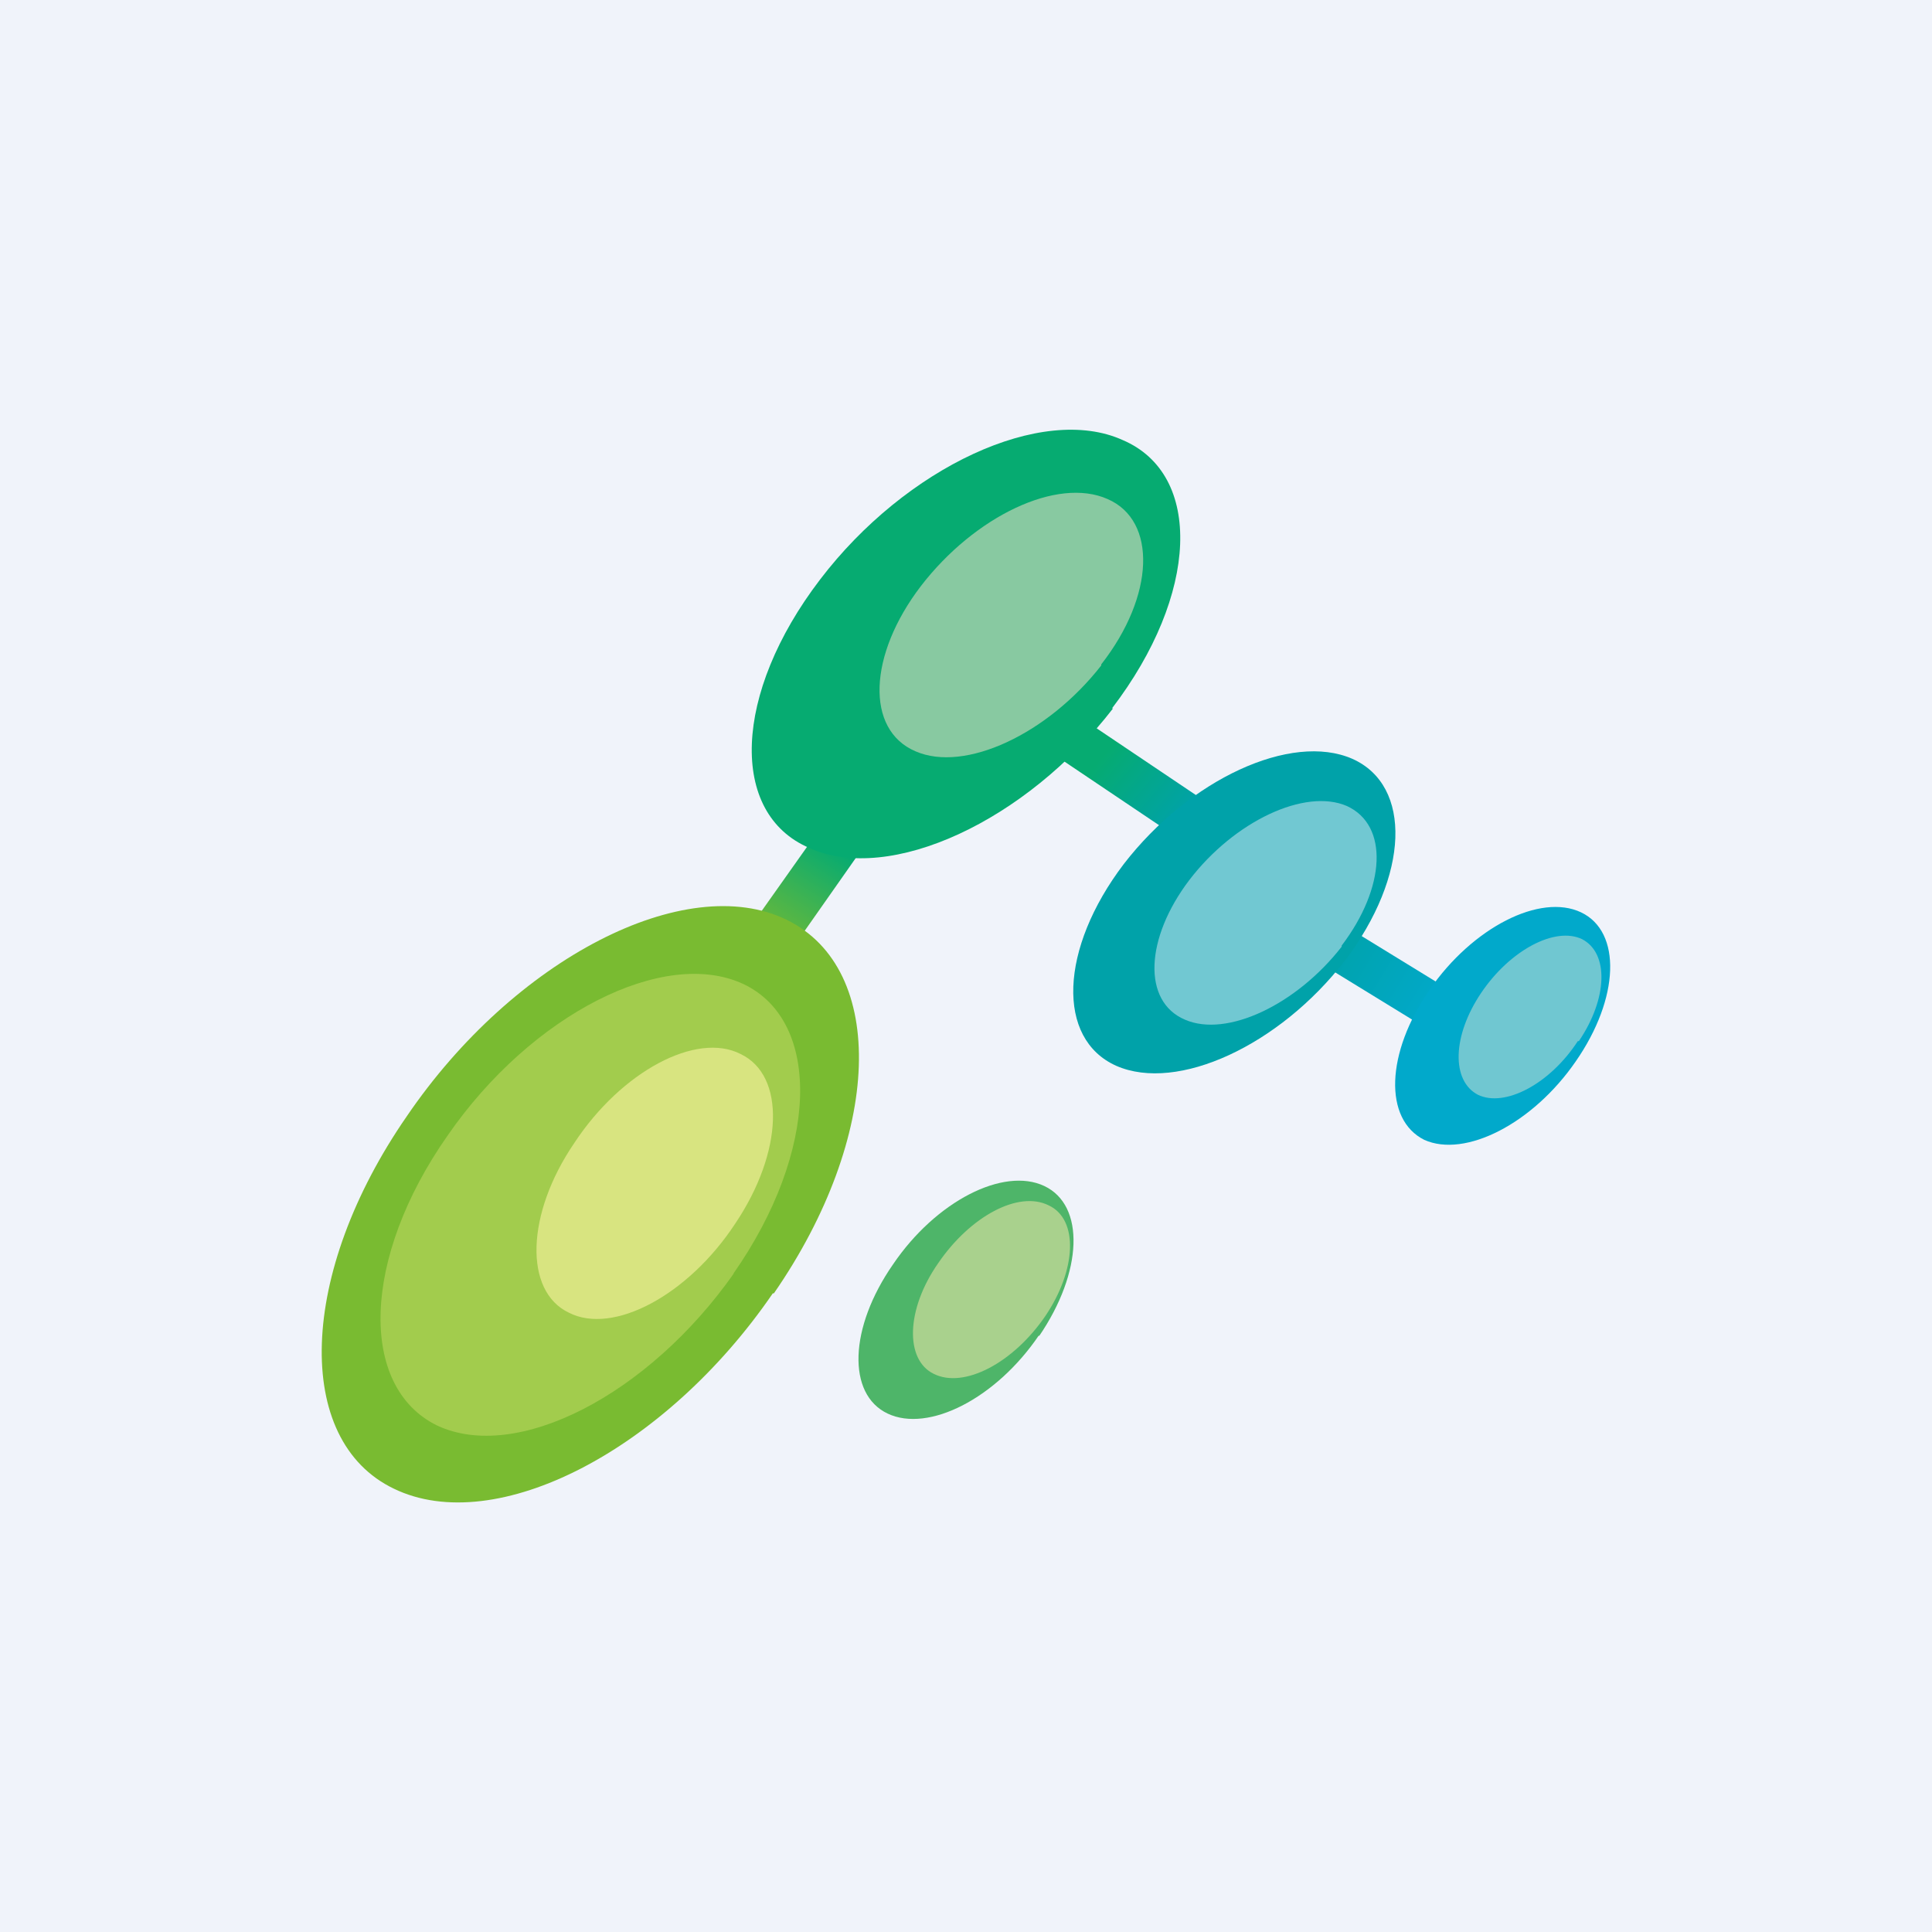
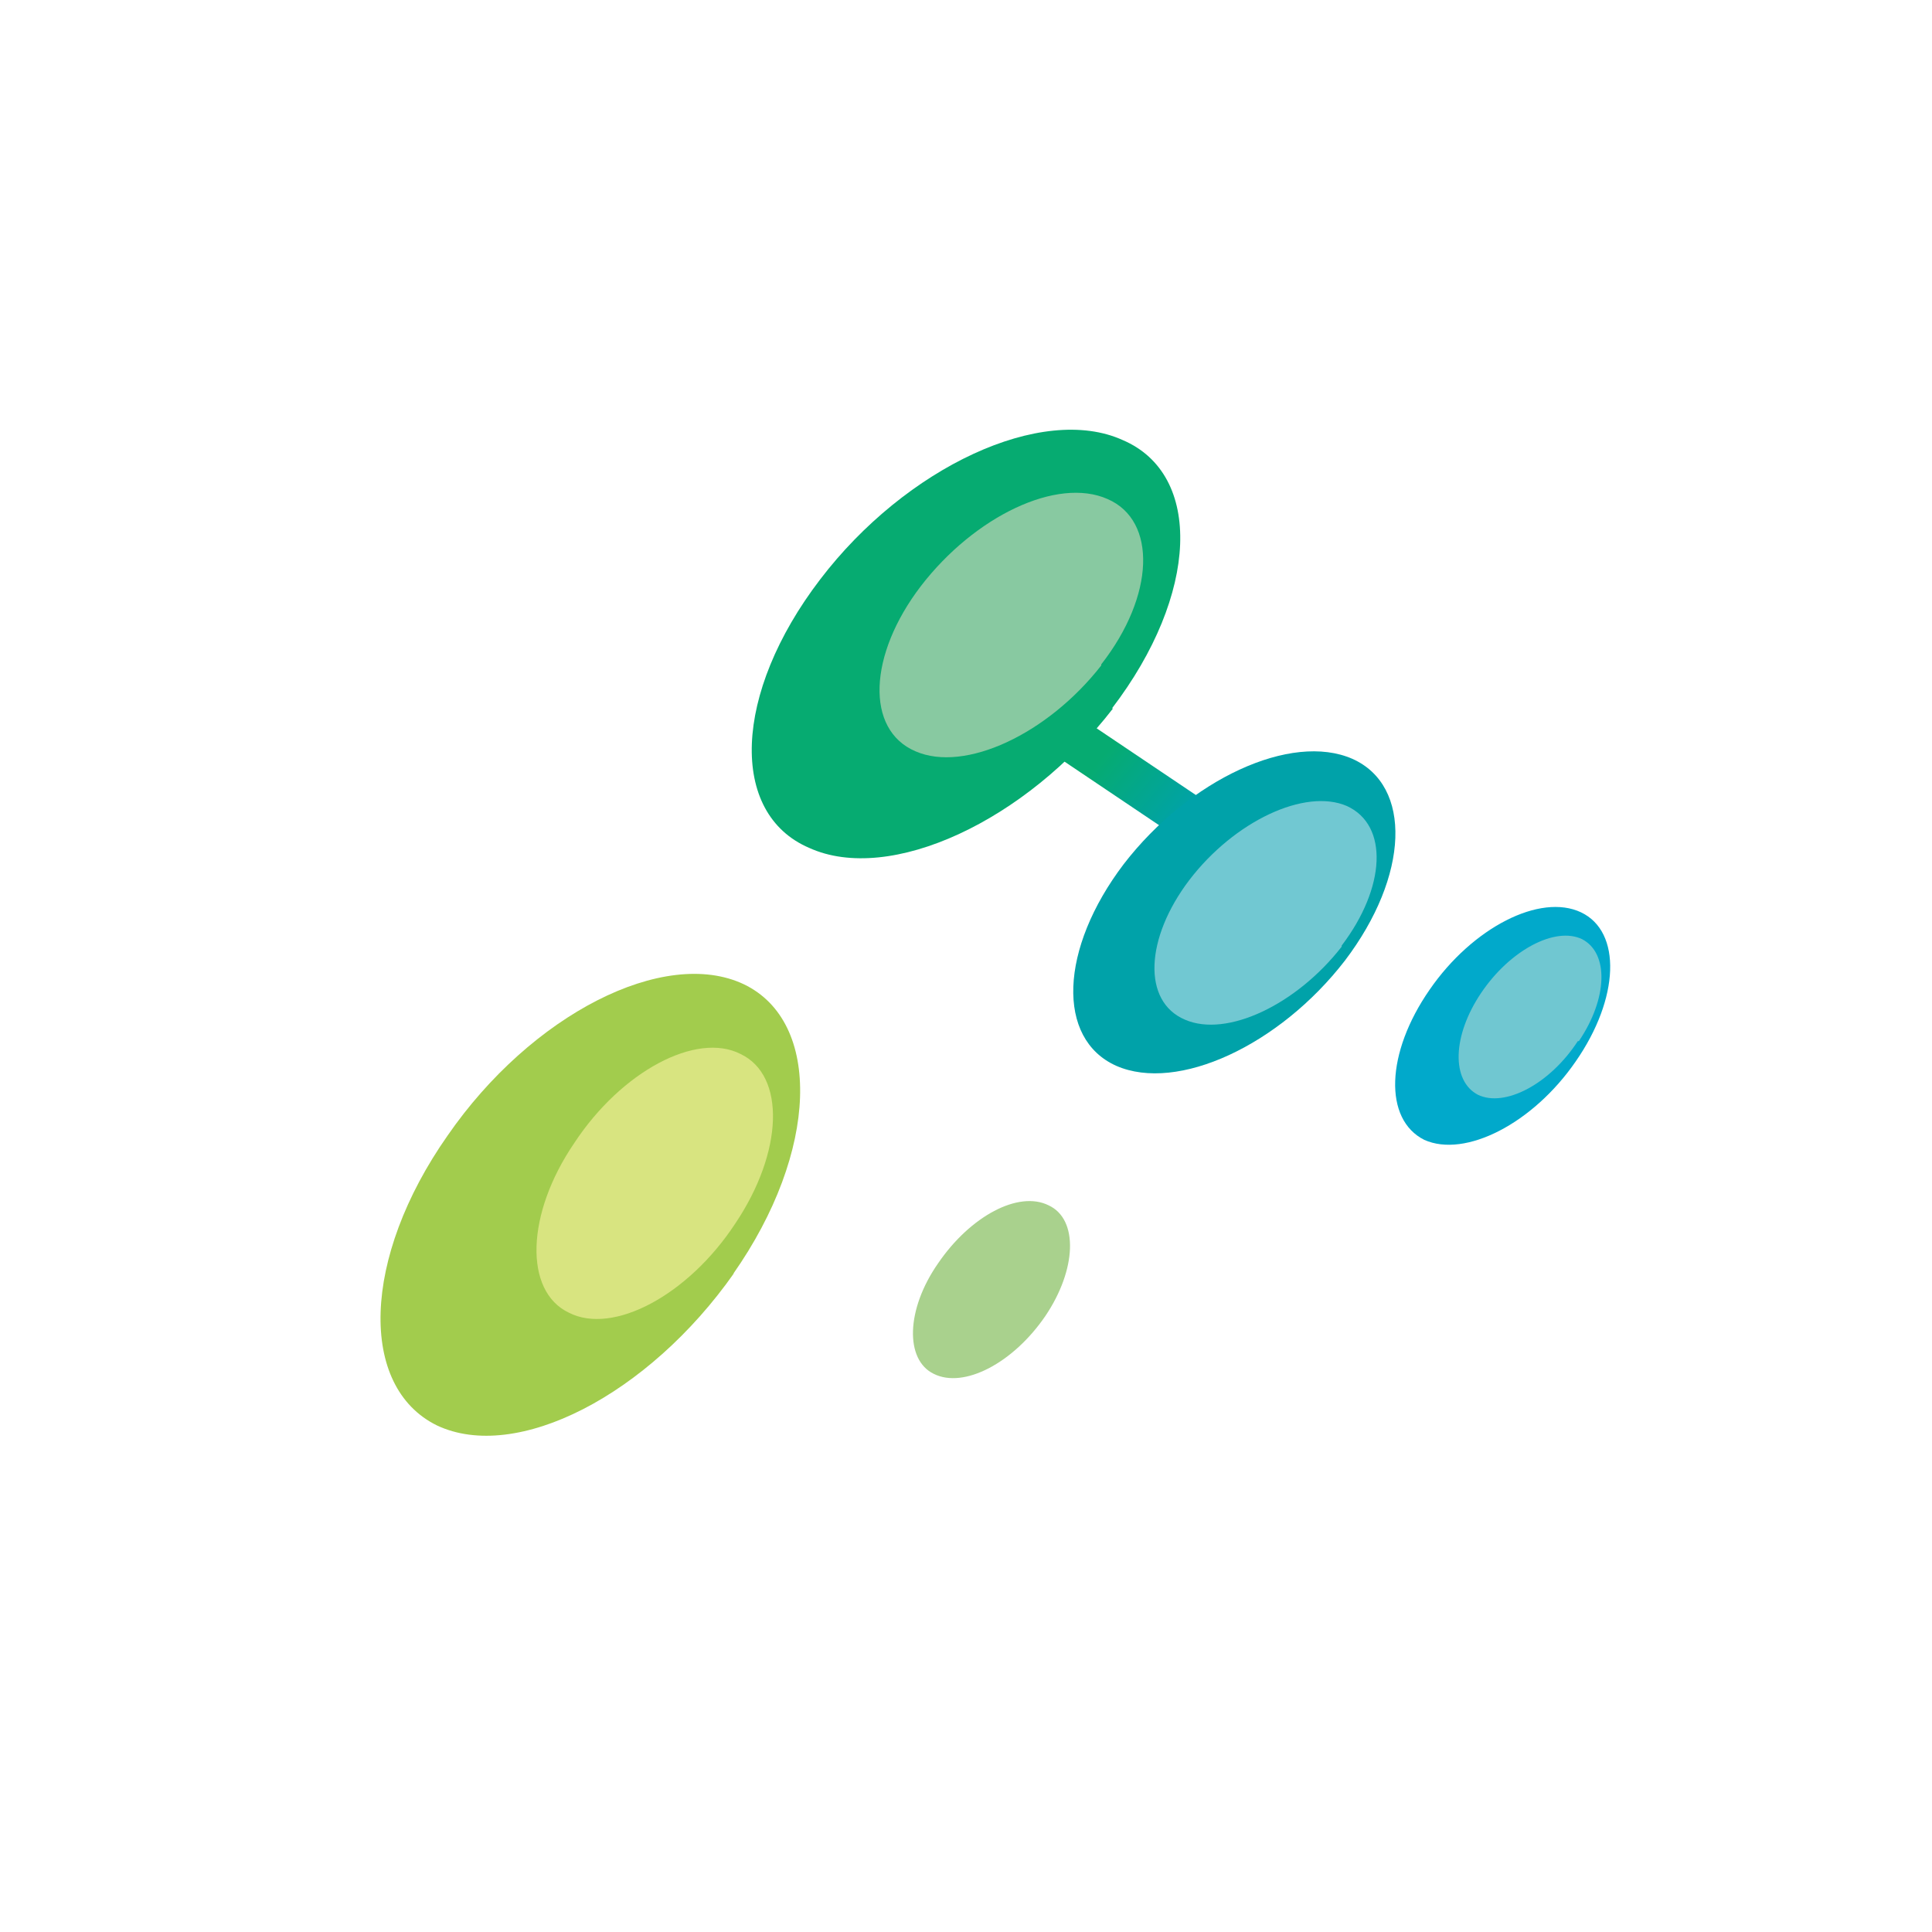
<svg xmlns="http://www.w3.org/2000/svg" width="18" height="18" viewBox="0 0 18 18">
-   <path fill="#F0F3FA" d="M0 0h18v18H0z" />
-   <path d="m8.06 7.87-.8 1.14-.35-.26.8-1.13.35.25Z" fill="url(#a)" />
  <path d="m11.25 7.48-.3.31-1.16-.78.3-.31 1.16.78Z" fill="url(#b)" />
-   <path d="m13.45 9.19-.26.33-.88-.54.26-.33.88.54Z" fill="url(#c)" />
-   <path d="M7.2 12.05c-1 1.46-2.58 2.28-3.53 1.82-.94-.45-.89-2.01.12-3.47 1-1.47 2.6-2.29 3.54-1.83.94.46.89 2.02-.12 3.48Z" fill="#79BB31" />
  <path d="M6.84 11.86c-.8 1.14-2.03 1.77-2.77 1.42-.73-.36-.7-1.56.1-2.7.78-1.13 2.02-1.76 2.76-1.41.73.35.7 1.56-.1 2.7Z" fill="#A2CC4D" />
  <path d="M6.85 11.4c-.44.67-1.14 1.04-1.55.83-.42-.2-.4-.92.05-1.58.44-.67 1.14-1.04 1.55-.83.42.2.4.91-.05 1.58Z" fill="#D8E480" />
  <path d="M10.37 6.6c-.81 1.05-2.08 1.64-2.83 1.3-.75-.32-.71-1.44.1-2.5.8-1.05 2.07-1.64 2.82-1.3.75.32.71 1.44-.1 2.5Z" fill="#06AB71" />
  <path d="M10.26 6.2c-.5.64-1.27 1-1.73.8-.47-.2-.44-.9.05-1.54.5-.65 1.27-1.02 1.74-.81.46.2.44.9-.06 1.54Z" fill="#88C9A1" />
  <path d="M12.53 8.95c-.61.79-1.56 1.23-2.13.98-.56-.25-.53-1.09.07-1.88.61-.79 1.56-1.23 2.13-.98.56.25.53 1.09-.07 1.88Z" fill="#00A2A9" />
  <path d="M12.5 8.82c-.42.54-1.07.85-1.46.68-.4-.17-.37-.76.04-1.3.42-.55 1.08-.86 1.47-.69.39.18.36.76-.05 1.3Z" fill="#71C8D2" />
  <path d="M14.68 9.89c-.4.58-1.03.9-1.41.73-.38-.19-.36-.81.05-1.4.4-.58 1.03-.9 1.41-.72.38.18.36.8-.05 1.39Z" fill="#01A9CB" />
  <path d="M14.7 9.7c-.26.4-.68.62-.93.5-.25-.13-.24-.55.03-.95.27-.4.69-.62.94-.5.25.13.24.55-.03.95Z" fill="#70C7D1" />
-   <path d="M9.68 12.44c-.4.59-1.03.91-1.41.73-.38-.18-.36-.8.05-1.39.4-.59 1.03-.91 1.41-.73.38.18.36.8-.05 1.4Z" fill="#4EB569" />
  <path d="M9.74 12.26c-.3.44-.76.68-1.04.54-.27-.13-.26-.6.04-1.03.3-.44.75-.68 1.03-.54.28.13.26.6-.03 1.03Z" fill="#A9D18D" />
  <defs>
    <linearGradient id="a" x1="7.85" y1="7.94" x2="7.25" y2="8.92" gradientUnits="userSpaceOnUse">
      <stop stop-color="#06AB71" />
      <stop offset="1" stop-color="#79BB31" />
    </linearGradient>
    <linearGradient id="b" x1="10.26" y1="7.06" x2="10.99" y2="7.69" gradientUnits="userSpaceOnUse">
      <stop stop-color="#06AB71" />
      <stop offset="1" stop-color="#00A2A9" />
    </linearGradient>
    <linearGradient id="c" x1="12.29" y1="8.85" x2="13.36" y2="9.5" gradientUnits="userSpaceOnUse">
      <stop stop-color="#00A2A9" />
      <stop offset="1" stop-color="#01A9CB" />
    </linearGradient>
  </defs>
</svg>